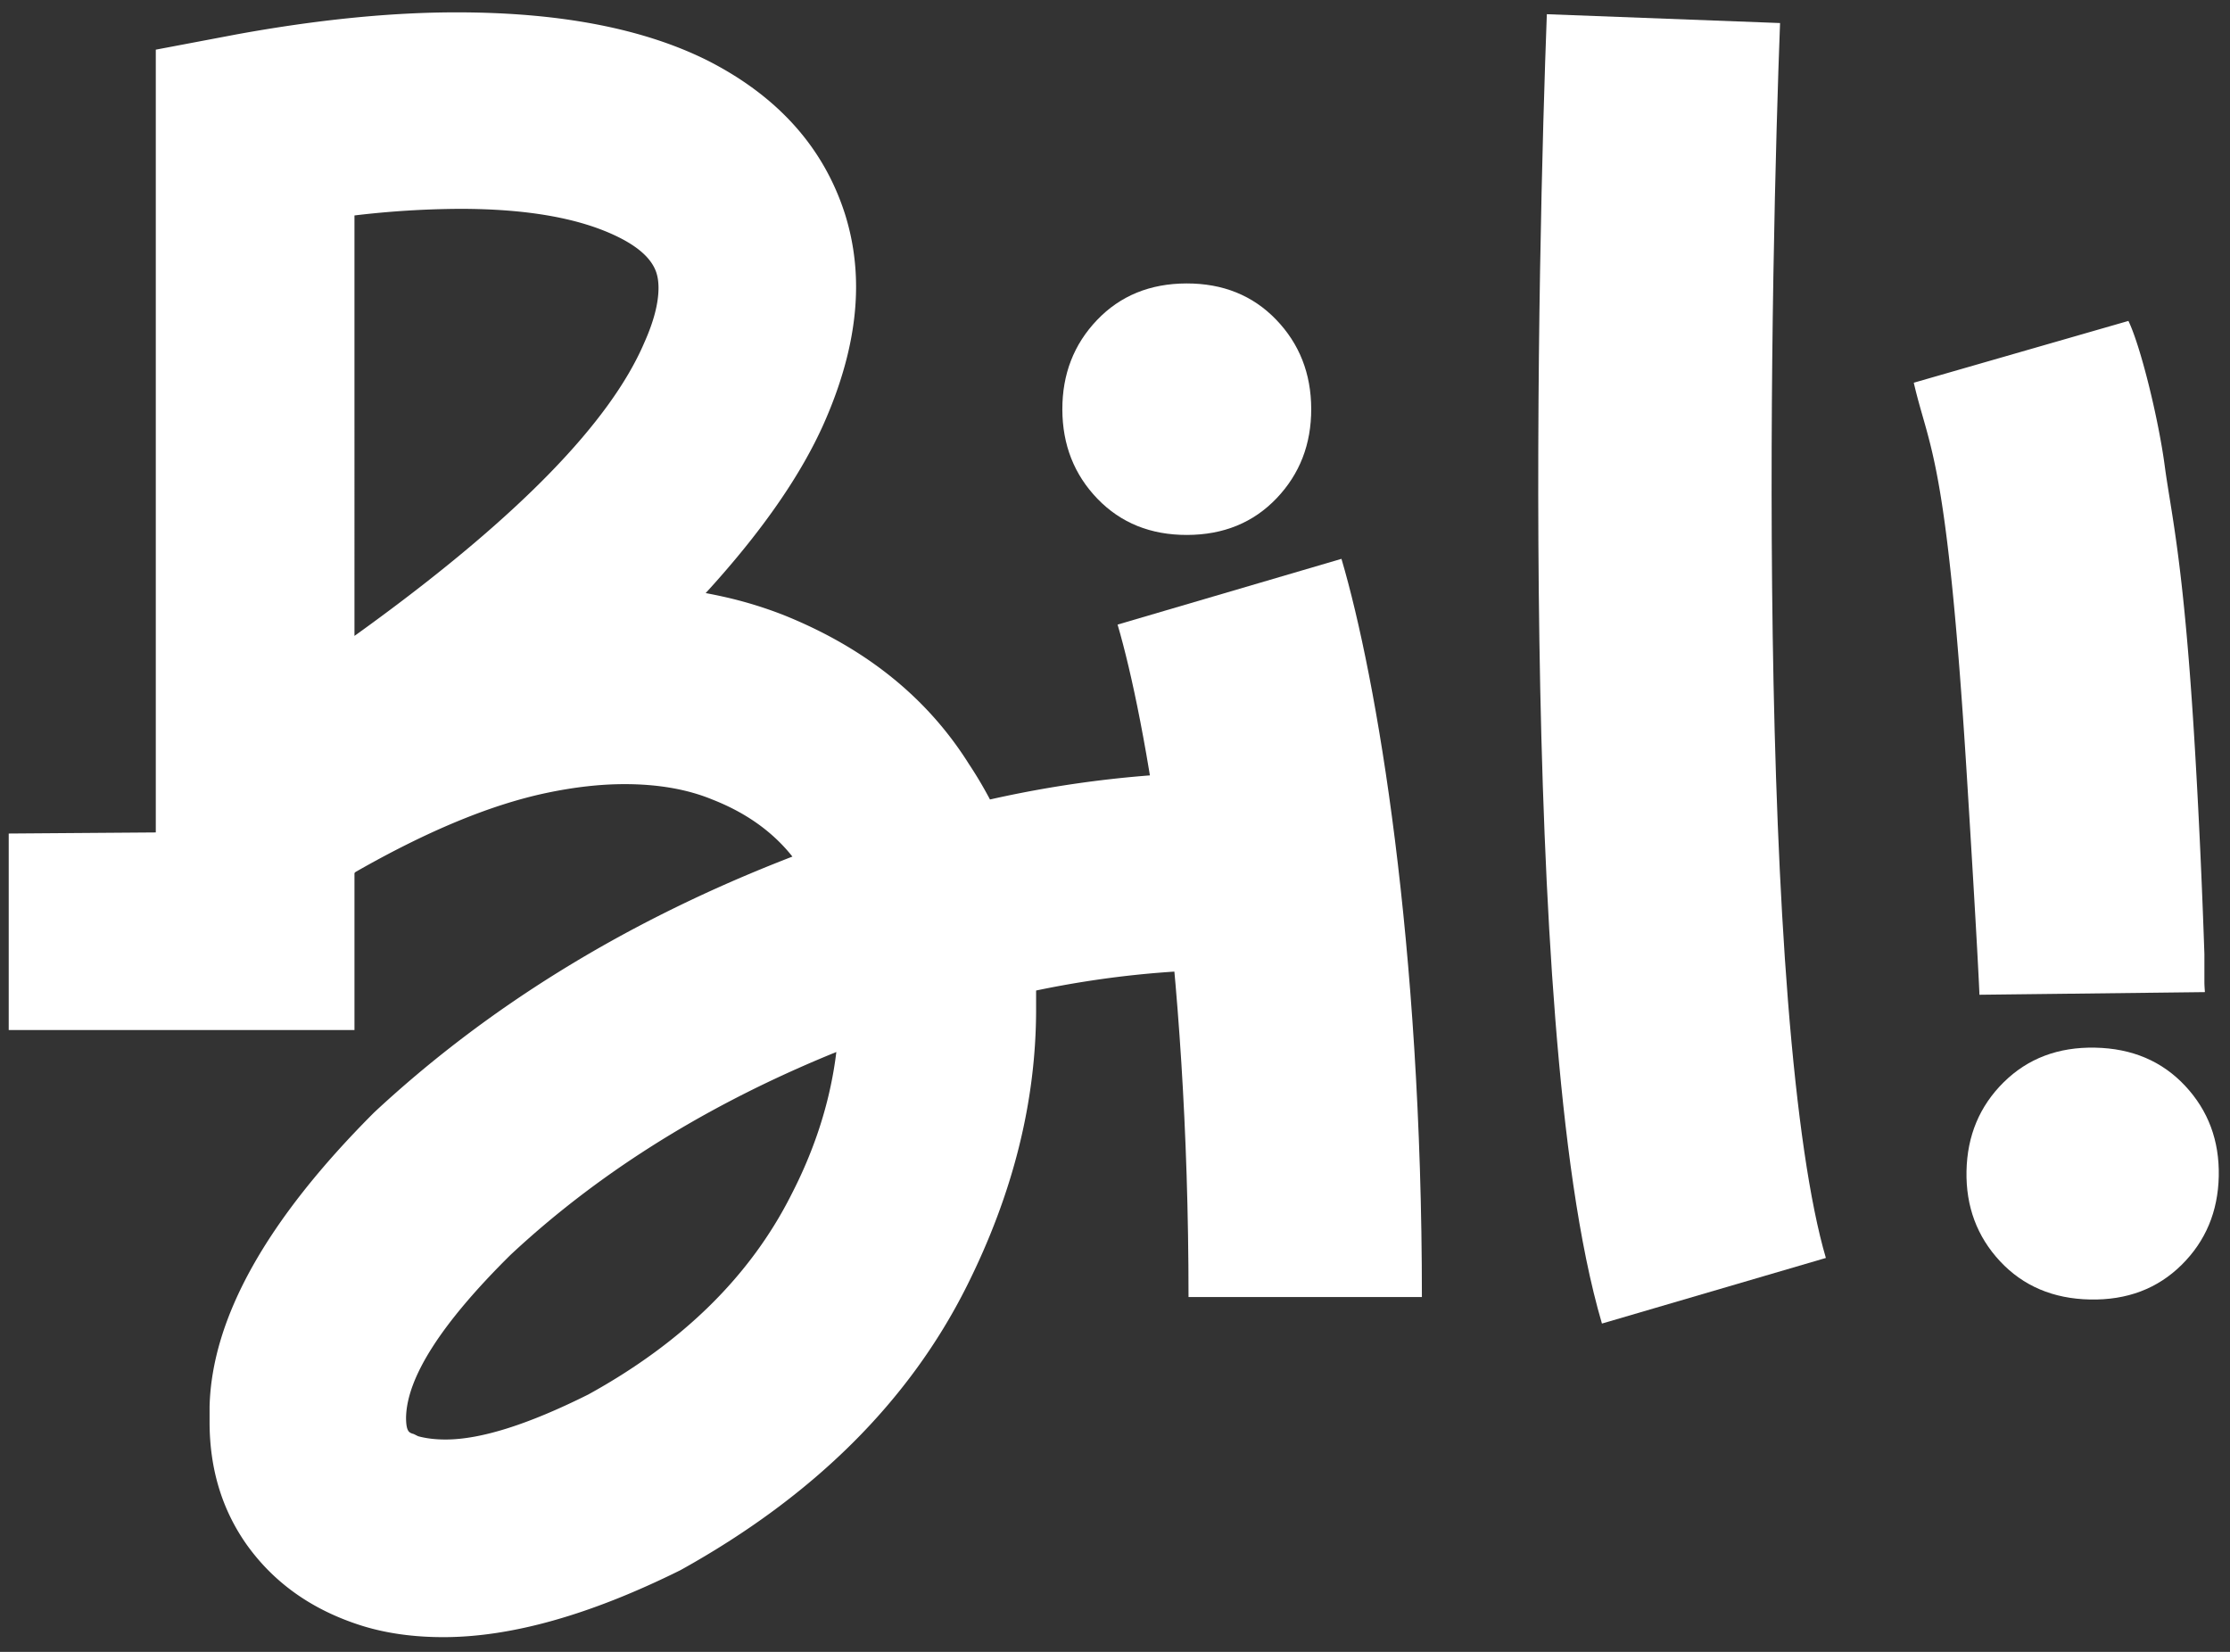
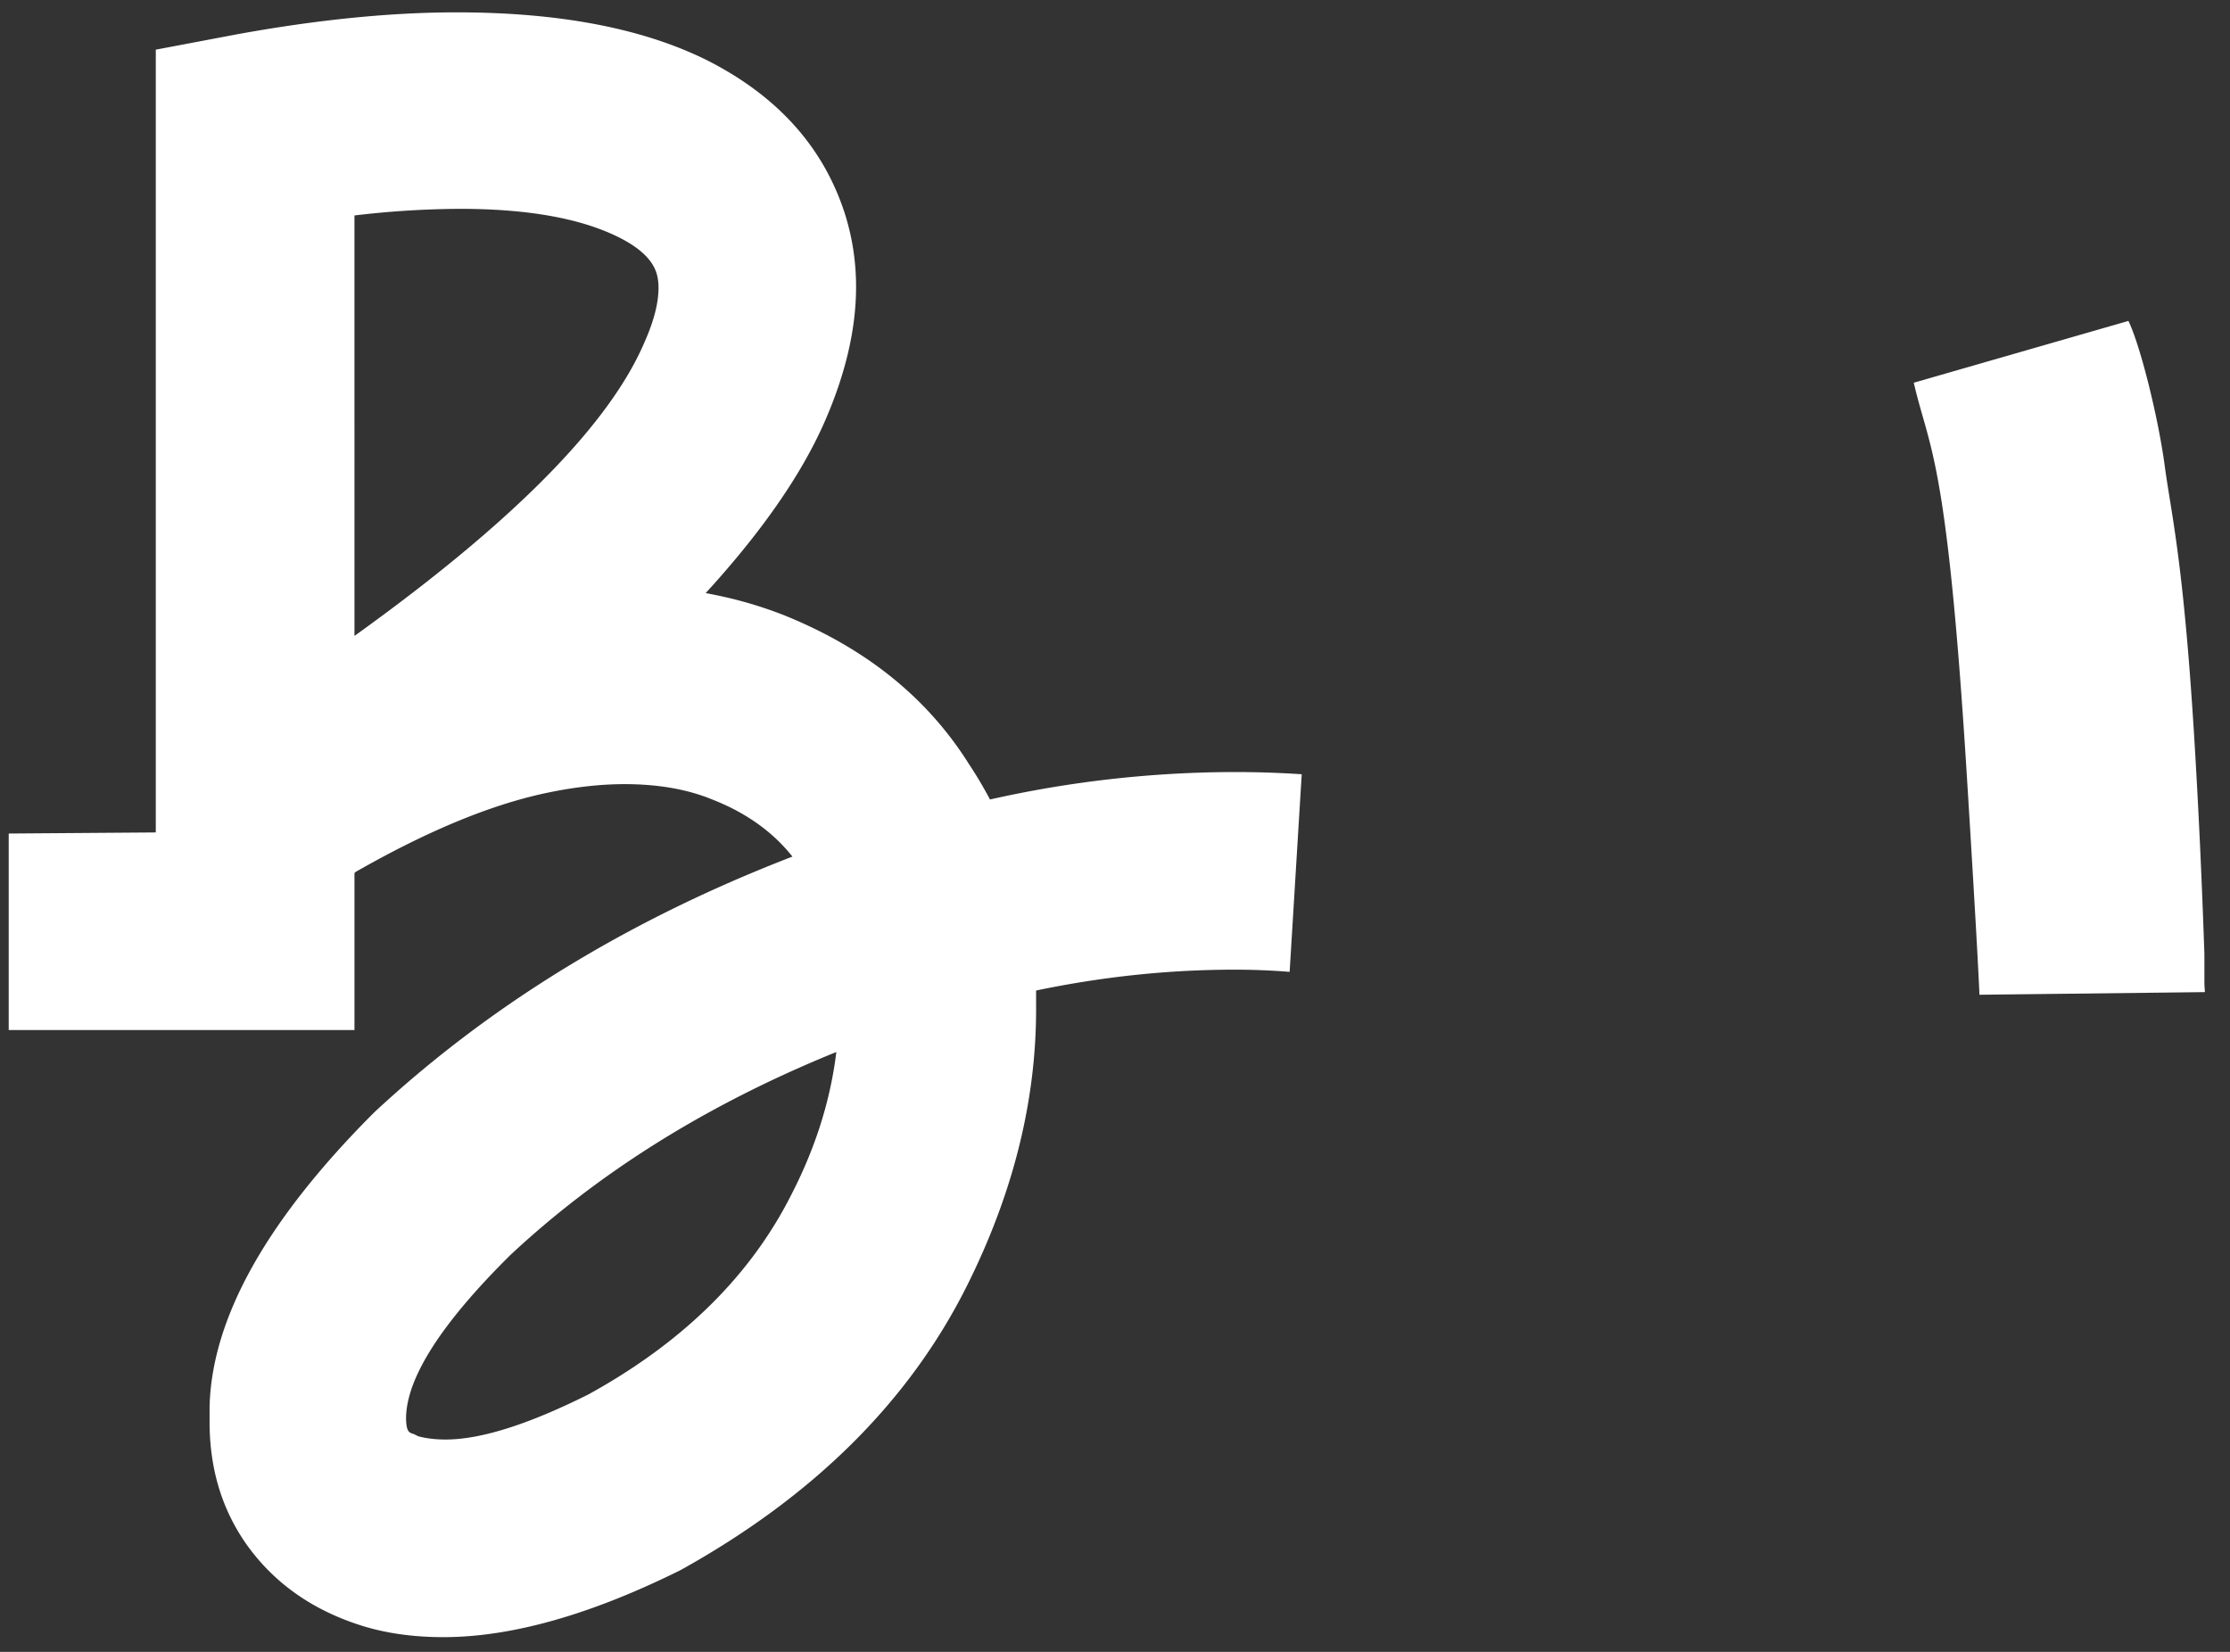
<svg xmlns="http://www.w3.org/2000/svg" width="108" height="80" fill="none">
  <rect width="100%" height="100%" fill="#333333" stroke="none" />
  <path fill-rule="evenodd" clip-rule="evenodd" d="M11.479 1.661C15.377.952 18.92.598 22.11.598c4.997 0 9.055.78 12.173 2.34 3.402 1.736 5.617 4.217 6.645 7.443.354 1.134.532 2.303.532 3.509 0 2.09-.532 4.324-1.595 6.699-1.048 2.326-2.748 4.82-5.099 7.479-.192.217-.388.436-.59.655.292.054.58.113.862.176a19.76 19.76 0 012.913.888c3.97 1.595 6.964 4.005 8.984 7.23.354.532.691 1.1 1.01 1.702A54.26 54.26 0 0159.8 37.39a49.271 49.271 0 013.243.107l-.585 9.57a33.55 33.55 0 00-2.658-.106c-3.19 0-6.396.337-9.621 1.01v.904c0 4.466-1.117 8.932-3.35 13.398-2.8 5.6-7.424 10.191-13.874 13.77-4.359 2.163-8.186 3.244-11.482 3.244-1.418 0-2.711-.177-3.88-.532-2.41-.744-4.289-2.055-5.636-3.934-1.205-1.701-1.807-3.686-1.807-5.955v-.744c.106-4.289 2.764-9.039 7.974-14.25 5.424-5.046 11.928-9.079 19.513-12.097.246-.098.493-.195.74-.29a8.064 8.064 0 00-.531-.605c-.887-.913-2.003-1.633-3.35-2.16-1.204-.496-2.622-.744-4.252-.744-1.17 0-2.428.142-3.774.425-2.694.567-5.777 1.843-9.25 3.828l-.053.053v7.603H.422v-9.517l7.123-.053V2.405l3.934-.744zm6.444 28.589c-.249.181-.5.364-.756.547V10.434a44.762 44.762 0 015.103-.32c3.296 0 5.865.461 7.708 1.383.992.496 1.595 1.063 1.808 1.701.07.213.106.461.106.745 0 .744-.23 1.63-.691 2.658-1.645 3.838-6.07 8.387-13.278 13.649zM28.49 67.536c-2.906 1.453-5.21 2.18-6.91 2.18-.497 0-.94-.053-1.33-.16l-.212-.106c-.142-.035-.23-.088-.266-.16-.071-.106-.107-.318-.107-.637.036-1.95 1.72-4.573 5.05-7.87 4.135-3.864 9.129-7.03 14.982-9.501.267-.113.536-.224.807-.334-.035.29-.077.58-.126.868-.345 2.042-1.03 4.056-2.054 6.043-1.984 3.935-5.262 7.16-9.834 9.677zm77.762-32.078c.242 3.894.403 7.662.508 10.75v1.337c0 .165.012.326.024.492l.001.011-10.92.128c0-.074-.095-2.35-.62-10.767-.96-15.394-1.808-15.615-2.56-18.874-.03-.042.01.017 0 0l10.395-2.993c.591 1.22 1.453 4.727 1.758 7.015.306 2.287.89 4.507 1.414 12.901zM92.686 18.535c-.008-.014-.007-.012 0 0z" fill="#fff" />
-   <path d="M97.04 52.414c1.165-1.153 2.642-1.712 4.429-1.676 1.788.036 3.241.653 4.36 1.851 1.119 1.199 1.661 2.655 1.627 4.37-.035 1.714-.635 3.148-1.8 4.3-1.166 1.153-2.643 1.712-4.431 1.676-1.787-.035-3.24-.652-4.36-1.85-1.118-1.2-1.66-2.656-1.626-4.37.034-1.715.635-3.148 1.8-4.301z" fill="#fff" />
-   <path fill-rule="evenodd" clip-rule="evenodd" d="M57.561 62.816c0-16.387-2.099-28.027-3.436-32.567l10.843-3.184c1.717 5.829 3.895 18.588 3.895 35.75H57.561z" fill="#fff" />
-   <path d="M61.801 15.477c-1.13-1.171-2.576-1.754-4.34-1.75-1.764.005-3.207.595-4.331 1.772-1.124 1.177-1.684 2.621-1.68 4.333.005 1.712.572 3.154 1.702 4.325 1.13 1.17 2.576 1.754 4.34 1.75 1.763-.005 3.207-.595 4.331-1.772 1.124-1.177 1.684-2.621 1.68-4.333-.005-1.712-.572-3.154-1.702-4.325z" fill="#fff" />
-   <path fill-rule="evenodd" clip-rule="evenodd" d="M74.552 30.952c-.188-12.575.157-24.843.362-30.264l11.295.428c-.202 5.306-.54 17.36-.356 29.668.092 6.156.314 12.315.74 17.696.435 5.482 1.057 9.794 1.835 12.443L77.583 64.1c-1.126-3.832-1.812-9.121-2.257-14.73-.452-5.71-.68-12.132-.774-18.417z" fill="#fff" />
+   <path d="M97.04 52.414z" fill="#fff" />
</svg>